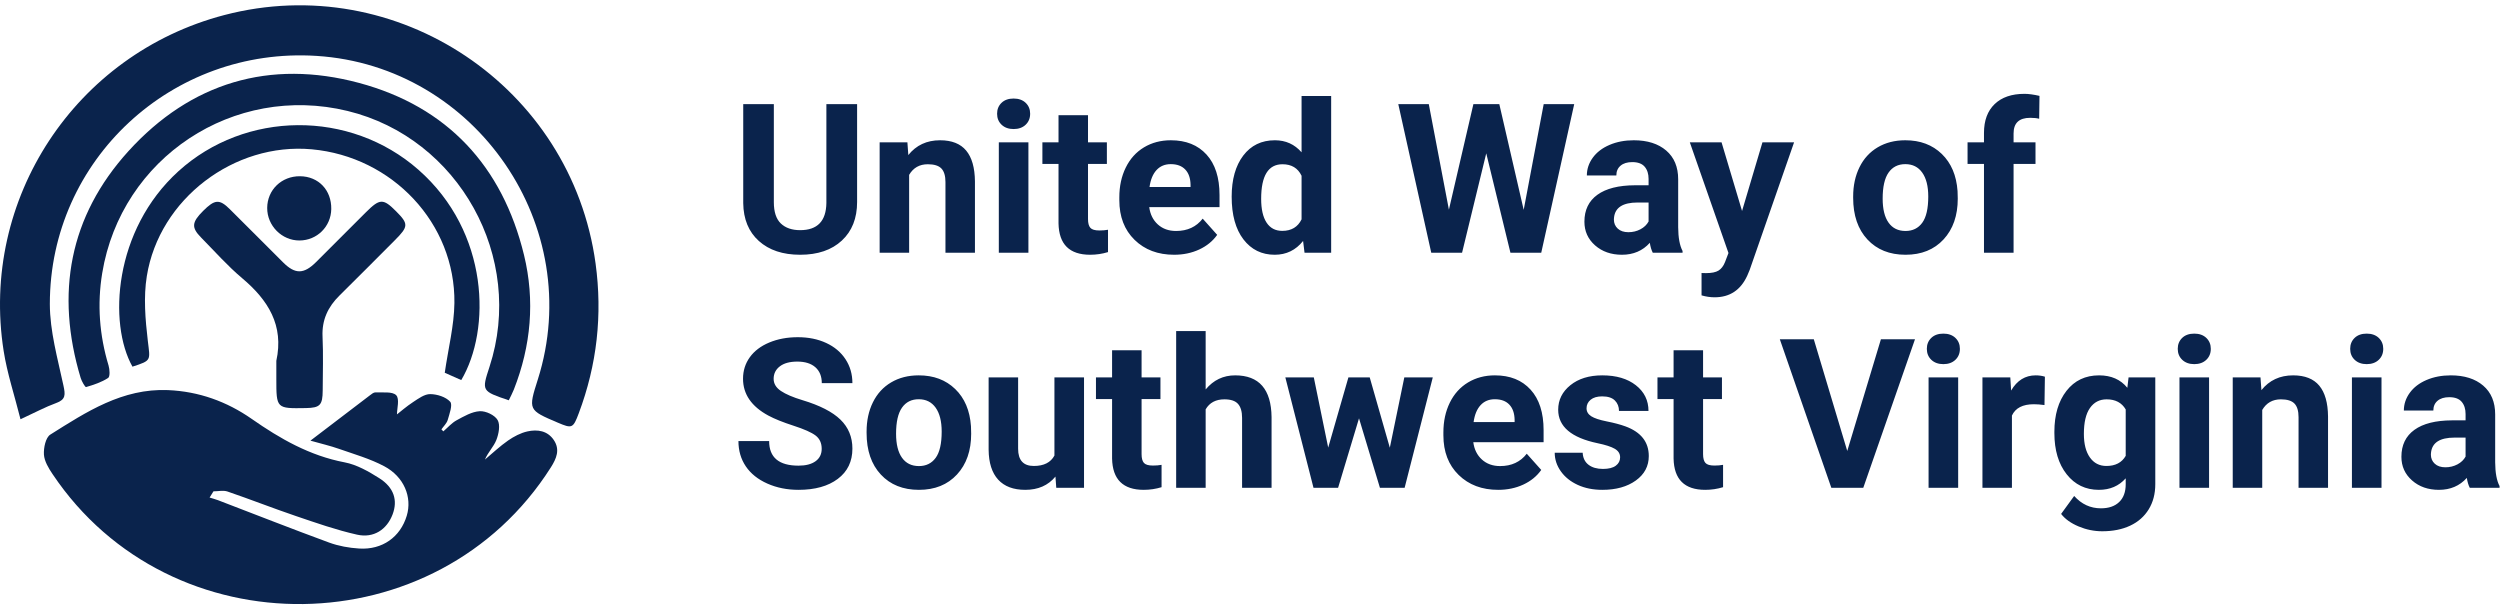
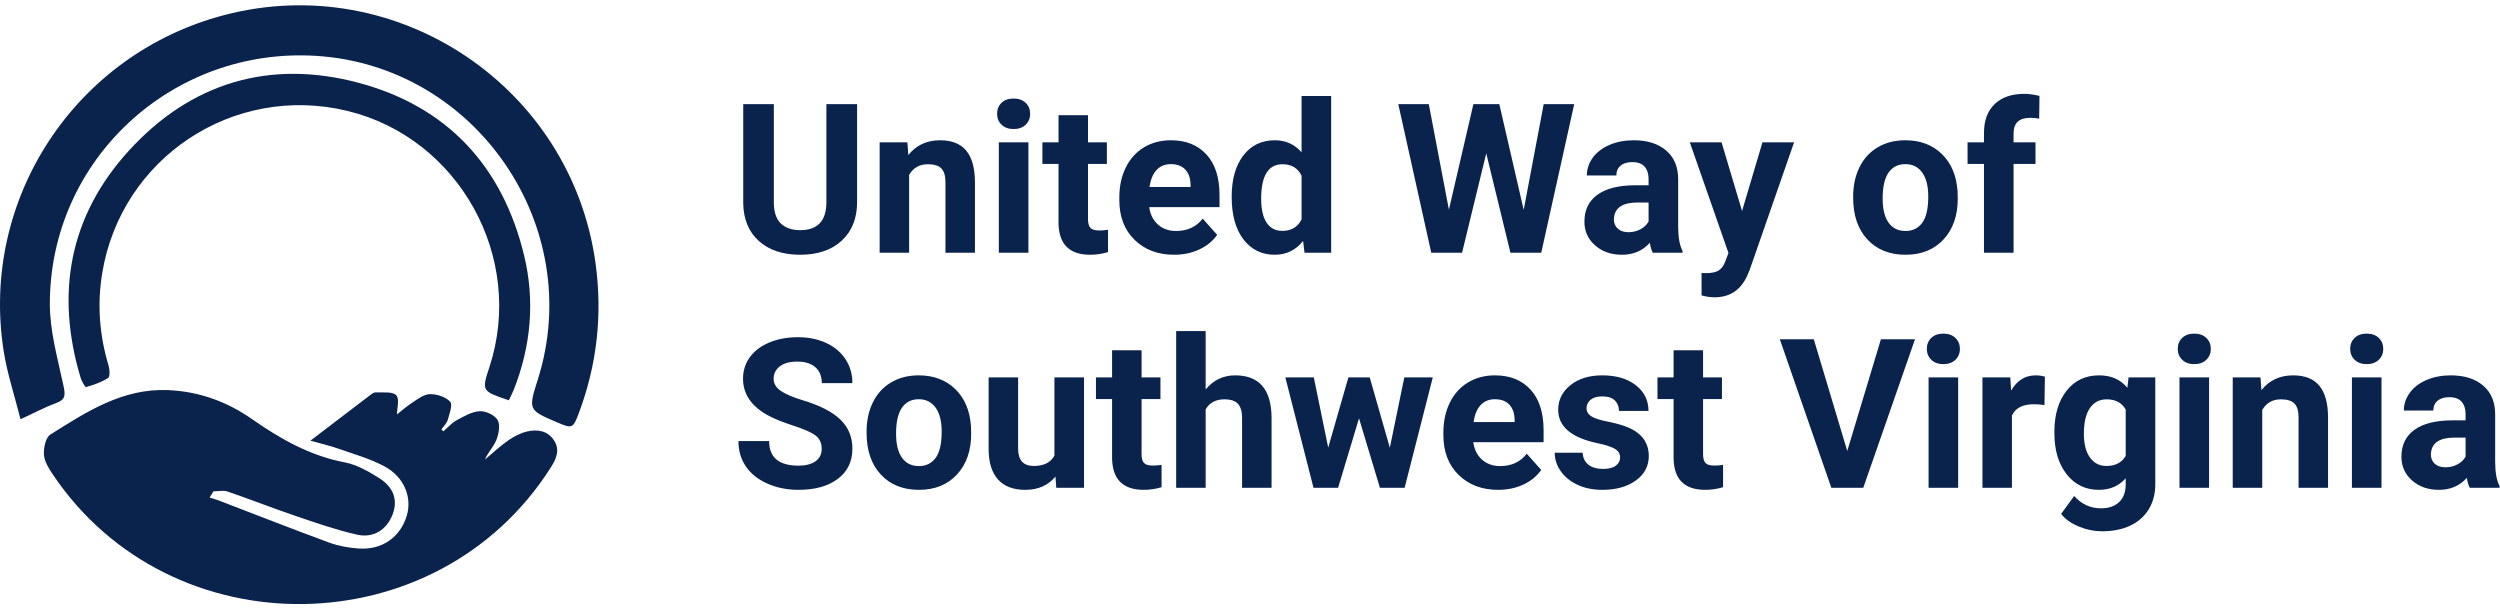
<svg xmlns="http://www.w3.org/2000/svg" width="233px" height="57px" viewBox="0 0 233 57" version="1.1">
  <title>Group 6 Copy 6</title>
  <g id="🎨-For-Designers---Symbols" stroke="none" stroke-width="1" fill="none" fill-rule="evenodd">
    <g id="Navigation-/-General-/-White-/-Disaster-Relief" transform="translate(-120, -34)" fill="#0A234C">
      <g id="Group-6-Copy-6" transform="translate(120, 34.494)">
        <path d="M74.575,23.249 C76.217,23.249 77.512,22.808 78.46,21.927 C79.408,21.046 79.882,19.848 79.882,18.332 L79.882,18.332 L79.882,9.213 L77.019,9.213 L77.019,18.428 C76.994,20.114 76.179,20.957 74.575,20.957 C73.808,20.957 73.207,20.749 72.773,20.334 C72.339,19.919 72.122,19.258 72.122,18.351 L72.122,18.351 L72.122,9.213 L69.269,9.213 L69.269,18.437 C69.288,19.933 69.773,21.109 70.724,21.965 C71.675,22.821 72.958,23.249 74.575,23.249 Z M84.731,23.059 L84.731,15.803 C85.118,15.143 85.698,14.814 86.472,14.814 C87.061,14.814 87.483,14.945 87.737,15.208 C87.99,15.472 88.117,15.895 88.117,16.478 L88.117,16.478 L88.117,23.059 L90.865,23.059 L90.865,16.411 C90.853,15.137 90.58,14.18 90.047,13.54 C89.515,12.899 88.703,12.579 87.613,12.579 C86.377,12.579 85.391,13.039 84.655,13.958 L84.655,13.958 L84.57,12.769 L81.983,12.769 L81.983,23.059 L84.731,23.059 Z M94.469,11.533 C94.932,11.533 95.305,11.4 95.587,11.134 C95.869,10.867 96.01,10.525 96.01,10.107 C96.01,9.694 95.87,9.355 95.592,9.089 C95.313,8.823 94.939,8.69 94.469,8.69 C93.994,8.69 93.618,8.823 93.343,9.089 C93.067,9.355 92.929,9.694 92.929,10.107 C92.929,10.525 93.07,10.867 93.352,11.134 C93.634,11.4 94.007,11.533 94.469,11.533 Z M95.848,23.059 L95.848,12.769 L93.09,12.769 L93.09,23.059 L95.848,23.059 Z M101.602,23.249 C102.172,23.249 102.727,23.167 103.266,23.002 L103.266,23.002 L103.266,20.919 C103.031,20.963 102.762,20.986 102.458,20.986 C102.045,20.986 101.767,20.903 101.621,20.738 C101.475,20.574 101.402,20.301 101.402,19.921 L101.402,19.921 L101.402,14.785 L103.161,14.785 L103.161,12.769 L101.402,12.769 L101.402,10.24 L98.654,10.24 L98.654,12.769 L97.151,12.769 L97.151,14.785 L98.654,14.785 L98.654,20.329 C98.692,22.276 99.674,23.249 101.602,23.249 Z M109.428,23.249 C110.284,23.249 111.064,23.086 111.768,22.759 C112.471,22.433 113.029,21.978 113.441,21.395 L113.441,21.395 L112.091,19.883 C111.495,20.65 110.668,21.033 109.609,21.033 C108.924,21.033 108.358,20.83 107.911,20.425 C107.464,20.019 107.197,19.48 107.108,18.808 L107.108,18.808 L113.66,18.808 L113.66,17.686 C113.66,16.056 113.256,14.798 112.447,13.91 C111.639,13.023 110.531,12.579 109.124,12.579 C108.186,12.579 107.35,12.799 106.618,13.24 C105.886,13.681 105.32,14.308 104.921,15.123 C104.521,15.938 104.321,16.862 104.321,17.895 L104.321,17.895 L104.321,18.161 C104.321,19.702 104.795,20.935 105.743,21.861 C106.691,22.786 107.919,23.249 109.428,23.249 Z M110.959,16.934 L107.136,16.934 C107.231,16.25 107.449,15.724 107.788,15.356 C108.127,14.988 108.569,14.804 109.114,14.804 C109.698,14.804 110.148,14.971 110.465,15.304 C110.782,15.636 110.947,16.107 110.959,16.716 L110.959,16.716 L110.959,16.934 Z M118.805,23.249 C119.883,23.249 120.764,22.821 121.448,21.965 L121.448,21.965 L121.582,23.059 L124.064,23.059 L124.064,8.452 L121.306,8.452 L121.306,13.701 C120.653,12.953 119.825,12.579 118.824,12.579 C117.575,12.579 116.591,13.055 115.871,14.006 C115.151,14.956 114.792,16.234 114.792,17.838 C114.792,19.537 115.158,20.864 115.89,21.818 C116.622,22.772 117.594,23.249 118.805,23.249 Z M119.508,21.024 C118.868,21.024 118.38,20.767 118.044,20.253 C117.708,19.74 117.54,19.001 117.54,18.038 C117.54,15.888 118.202,14.814 119.527,14.814 C120.371,14.814 120.963,15.172 121.306,15.888 L121.306,15.888 L121.306,19.949 C120.957,20.665 120.358,21.024 119.508,21.024 Z M136.265,23.059 L138.518,13.796 L140.772,23.059 L143.644,23.059 L146.716,9.213 L143.872,9.213 L142.008,19.065 L139.736,9.213 L137.32,9.213 L135.038,19.046 L133.164,9.213 L130.321,9.213 L133.393,23.059 L136.265,23.059 Z M151.166,23.249 C152.231,23.249 153.097,22.878 153.762,22.136 C153.819,22.504 153.911,22.811 154.038,23.059 L154.038,23.059 L156.815,23.059 L156.815,22.897 C156.549,22.396 156.412,21.658 156.406,20.681 L156.406,20.681 L156.406,16.221 C156.406,15.067 156.034,14.172 155.289,13.535 C154.544,12.898 153.537,12.579 152.269,12.579 C151.433,12.579 150.678,12.723 150.006,13.012 C149.334,13.3 148.814,13.698 148.446,14.205 C148.079,14.712 147.895,15.264 147.895,15.86 L147.895,15.86 L150.643,15.86 C150.643,15.473 150.775,15.169 151.038,14.947 C151.301,14.725 151.664,14.614 152.127,14.614 C152.653,14.614 153.038,14.757 153.282,15.042 C153.526,15.327 153.648,15.708 153.648,16.183 L153.648,16.183 L153.648,16.773 L152.384,16.773 C150.856,16.779 149.688,17.074 148.879,17.657 C148.071,18.24 147.667,19.077 147.667,20.168 C147.667,21.055 147.998,21.791 148.66,22.374 C149.323,22.957 150.158,23.249 151.166,23.249 Z M151.765,21.147 C151.347,21.147 151.017,21.036 150.776,20.814 C150.535,20.593 150.415,20.31 150.415,19.968 L150.415,19.968 L150.425,19.806 C150.513,18.855 151.246,18.38 152.621,18.38 L152.621,18.38 L153.648,18.38 L153.648,20.149 C153.483,20.453 153.23,20.696 152.888,20.876 C152.545,21.057 152.171,21.147 151.765,21.147 Z M159.801,27.214 C161.215,27.214 162.229,26.542 162.844,25.198 L162.844,25.198 L163.072,24.656 L167.209,12.769 L164.261,12.769 L162.359,19.169 L160.448,12.769 L157.49,12.769 L161.094,23.087 L160.771,23.934 C160.625,24.301 160.424,24.564 160.167,24.723 C159.91,24.881 159.522,24.961 159.002,24.961 L159.002,24.961 L158.584,24.951 L158.584,27.034 C158.996,27.154 159.402,27.214 159.801,27.214 Z M177.594,23.249 C179.077,23.249 180.26,22.772 181.141,21.818 C182.022,20.864 182.463,19.597 182.463,18.019 L182.463,18.019 L182.444,17.315 C182.342,15.857 181.852,14.703 180.974,13.853 C180.096,13.004 178.963,12.579 177.575,12.579 C176.598,12.579 175.741,12.798 175.002,13.235 C174.264,13.673 173.698,14.291 173.305,15.09 C172.912,15.888 172.715,16.798 172.715,17.819 L172.715,17.819 L172.715,17.943 C172.715,19.578 173.157,20.872 174.042,21.822 C174.926,22.773 176.11,23.249 177.594,23.249 Z M177.594,21.033 C176.909,21.033 176.383,20.775 176.015,20.258 C175.647,19.741 175.464,18.995 175.464,18.019 C175.464,16.922 175.647,16.112 176.015,15.589 C176.383,15.066 176.903,14.804 177.575,14.804 C178.253,14.804 178.779,15.067 179.153,15.594 C179.527,16.12 179.714,16.862 179.714,17.819 C179.714,18.941 179.527,19.757 179.153,20.268 C178.779,20.778 178.259,21.033 177.594,21.033 Z M187.665,23.059 L187.665,14.785 L189.709,14.785 L189.709,12.769 L187.665,12.769 L187.665,11.942 C187.665,10.972 188.181,10.487 189.215,10.487 C189.544,10.487 189.823,10.515 190.051,10.573 L190.051,10.573 L190.08,8.442 C189.528,8.316 189.062,8.252 188.682,8.252 C187.49,8.252 186.563,8.571 185.9,9.208 C185.238,9.845 184.907,10.741 184.907,11.894 L184.907,11.894 L184.907,12.769 L183.376,12.769 L183.376,14.785 L184.907,14.785 L184.907,23.059 L187.665,23.059 Z M74.423,45.159 C75.957,45.159 77.178,44.819 78.084,44.137 C78.991,43.455 79.444,42.516 79.444,41.317 C79.444,40.24 79.073,39.339 78.331,38.617 C77.59,37.894 76.407,37.288 74.784,36.8 C73.903,36.534 73.236,36.249 72.783,35.944 C72.329,35.64 72.103,35.263 72.103,34.813 C72.103,34.331 72.296,33.943 72.683,33.648 C73.069,33.353 73.611,33.206 74.309,33.206 C75.032,33.206 75.593,33.382 75.992,33.733 C76.391,34.085 76.591,34.578 76.591,35.212 L76.591,35.212 L79.444,35.212 C79.444,34.382 79.23,33.64 78.802,32.987 C78.374,32.334 77.774,31.828 77,31.47 C76.227,31.112 75.345,30.933 74.356,30.933 C73.374,30.933 72.488,31.098 71.698,31.427 C70.909,31.757 70.304,32.215 69.882,32.801 C69.46,33.388 69.25,34.055 69.25,34.803 C69.25,36.242 70.036,37.387 71.608,38.236 C72.185,38.547 72.968,38.862 73.957,39.182 C74.946,39.503 75.631,39.807 76.011,40.095 C76.391,40.384 76.582,40.798 76.582,41.336 C76.582,41.831 76.391,42.216 76.011,42.492 C75.631,42.768 75.101,42.905 74.423,42.905 C72.597,42.905 71.684,42.142 71.684,40.614 L71.684,40.614 L68.822,40.614 C68.822,41.508 69.052,42.294 69.511,42.972 C69.971,43.65 70.638,44.185 71.513,44.574 C72.388,44.964 73.358,45.159 74.423,45.159 Z M85.644,45.159 C87.128,45.159 88.31,44.682 89.192,43.728 C90.073,42.774 90.513,41.508 90.513,39.929 L90.513,39.929 L90.494,39.225 C90.393,37.767 89.903,36.613 89.025,35.764 C88.147,34.914 87.014,34.489 85.625,34.489 C84.649,34.489 83.792,34.708 83.053,35.146 C82.314,35.583 81.749,36.201 81.356,37 C80.962,37.799 80.766,38.709 80.766,39.729 L80.766,39.729 L80.766,39.853 C80.766,41.489 81.208,42.782 82.093,43.733 C82.977,44.684 84.161,45.159 85.644,45.159 Z M85.644,42.944 C84.96,42.944 84.433,42.685 84.066,42.168 C83.698,41.652 83.514,40.905 83.514,39.929 C83.514,38.832 83.698,38.022 84.066,37.499 C84.433,36.976 84.953,36.715 85.625,36.715 C86.304,36.715 86.83,36.978 87.204,37.504 C87.578,38.03 87.765,38.772 87.765,39.729 C87.765,40.851 87.578,41.668 87.204,42.178 C86.83,42.688 86.31,42.944 85.644,42.944 Z M95.554,45.159 C96.752,45.159 97.69,44.747 98.368,43.923 L98.368,43.923 L98.444,44.969 L101.031,44.969 L101.031,34.68 L98.273,34.68 L98.273,41.964 C97.925,42.611 97.284,42.934 96.352,42.934 C95.376,42.934 94.888,42.398 94.888,41.327 L94.888,41.327 L94.888,34.68 L92.14,34.68 L92.14,41.422 C92.152,42.646 92.449,43.574 93.029,44.208 C93.609,44.842 94.45,45.159 95.554,45.159 Z M106.594,45.159 C107.165,45.159 107.72,45.077 108.258,44.912 L108.258,44.912 L108.258,42.829 C108.024,42.874 107.754,42.896 107.45,42.896 C107.038,42.896 106.759,42.814 106.613,42.649 C106.467,42.484 106.395,42.211 106.395,41.831 L106.395,41.831 L106.395,36.696 L108.154,36.696 L108.154,34.68 L106.395,34.68 L106.395,32.15 L103.646,32.15 L103.646,34.68 L102.144,34.68 L102.144,36.696 L103.646,36.696 L103.646,42.24 C103.684,44.186 104.667,45.159 106.594,45.159 Z M112.367,44.969 L112.367,37.656 C112.728,37.035 113.311,36.724 114.116,36.724 C114.706,36.724 115.128,36.865 115.381,37.147 C115.635,37.429 115.762,37.865 115.762,38.455 L115.762,38.455 L115.762,44.969 L118.51,44.969 L118.51,38.379 C118.478,35.786 117.347,34.489 115.115,34.489 C114.012,34.489 113.096,34.927 112.367,35.802 L112.367,35.802 L112.367,30.362 L109.618,30.362 L109.618,44.969 L112.367,44.969 Z M124.71,44.969 L126.66,38.493 L128.609,44.969 L130.911,44.969 L133.535,34.68 L130.882,34.68 L129.532,41.232 L127.658,34.68 L125.671,34.68 L123.788,41.222 L122.447,34.68 L119.794,34.68 L122.418,44.969 L124.71,44.969 Z M139.631,45.159 C140.487,45.159 141.267,44.996 141.97,44.67 C142.674,44.343 143.232,43.888 143.644,43.305 L143.644,43.305 L142.294,41.793 C141.698,42.56 140.87,42.944 139.812,42.944 C139.127,42.944 138.561,42.741 138.114,42.335 C137.667,41.929 137.399,41.39 137.311,40.718 L137.311,40.718 L143.863,40.718 L143.863,39.596 C143.863,37.967 143.459,36.708 142.65,35.821 C141.842,34.933 140.734,34.489 139.327,34.489 C138.388,34.489 137.553,34.71 136.821,35.15 C136.089,35.591 135.523,36.219 135.123,37.033 C134.724,37.848 134.524,38.772 134.524,39.805 L134.524,39.805 L134.524,40.072 C134.524,41.612 134.998,42.845 135.946,43.771 C136.894,44.696 138.122,45.159 139.631,45.159 Z M141.162,38.845 L137.339,38.845 C137.434,38.16 137.651,37.634 137.991,37.266 C138.33,36.899 138.772,36.715 139.317,36.715 C139.9,36.715 140.351,36.881 140.668,37.214 C140.985,37.547 141.149,38.018 141.162,38.626 L141.162,38.626 L141.162,38.845 Z M149.34,45.159 C150.615,45.159 151.654,44.869 152.46,44.289 C153.265,43.709 153.667,42.95 153.667,42.012 C153.667,40.699 152.941,39.777 151.49,39.244 C151.02,39.073 150.444,38.919 149.759,38.783 C149.074,38.647 148.588,38.485 148.299,38.298 C148.011,38.111 147.866,37.865 147.866,37.561 C147.866,37.238 147.993,36.971 148.247,36.762 C148.5,36.553 148.859,36.448 149.321,36.448 C149.86,36.448 150.256,36.577 150.51,36.834 C150.764,37.09 150.89,37.415 150.89,37.808 L150.89,37.808 L153.639,37.808 C153.639,36.826 153.247,36.027 152.464,35.412 C151.681,34.797 150.637,34.489 149.331,34.489 C148.107,34.489 147.117,34.795 146.359,35.407 C145.601,36.019 145.223,36.781 145.223,37.694 C145.223,39.26 146.446,40.3 148.893,40.813 C149.629,40.966 150.163,41.138 150.496,41.332 C150.829,41.525 150.995,41.79 150.995,42.126 C150.995,42.449 150.86,42.711 150.591,42.91 C150.321,43.11 149.924,43.21 149.397,43.21 C148.833,43.21 148.383,43.08 148.047,42.82 C147.711,42.56 147.53,42.186 147.505,41.698 L147.505,41.698 L144.899,41.698 C144.899,42.319 145.09,42.898 145.47,43.433 C145.85,43.969 146.375,44.391 147.044,44.698 C147.713,45.006 148.478,45.159 149.34,45.159 Z M158.926,45.159 C159.497,45.159 160.051,45.077 160.59,44.912 L160.59,44.912 L160.59,42.829 C160.356,42.874 160.086,42.896 159.782,42.896 C159.37,42.896 159.091,42.814 158.945,42.649 C158.799,42.484 158.726,42.211 158.726,41.831 L158.726,41.831 L158.726,36.696 L160.486,36.696 L160.486,34.68 L158.726,34.68 L158.726,32.15 L155.978,32.15 L155.978,34.68 L154.476,34.68 L154.476,36.696 L155.978,36.696 L155.978,42.24 C156.016,44.186 156.999,45.159 158.926,45.159 Z M173.657,44.969 L178.478,31.123 L175.302,31.123 L172.164,41.536 L169.045,31.123 L165.878,31.123 L170.68,44.969 L173.657,44.969 Z M181.122,33.443 C181.585,33.443 181.957,33.31 182.239,33.044 C182.521,32.778 182.662,32.435 182.662,32.017 C182.662,31.605 182.523,31.266 182.244,30.999 C181.965,30.733 181.591,30.6 181.122,30.6 C180.646,30.6 180.271,30.733 179.995,30.999 C179.719,31.266 179.581,31.605 179.581,32.017 C179.581,32.435 179.722,32.778 180.004,33.044 C180.287,33.31 180.659,33.443 181.122,33.443 Z M182.501,44.969 L182.501,34.68 L179.743,34.68 L179.743,44.969 L182.501,44.969 Z M187.512,44.969 L187.512,38.236 C187.836,37.533 188.517,37.181 189.557,37.181 C189.842,37.181 190.172,37.206 190.546,37.257 L190.546,37.257 L190.584,34.613 C190.318,34.531 190.032,34.489 189.728,34.489 C188.752,34.489 187.988,34.962 187.436,35.906 L187.436,35.906 L187.36,34.68 L184.764,34.68 L184.764,44.969 L187.512,44.969 Z M195.928,49.02 C196.924,49.02 197.792,48.846 198.534,48.497 C199.276,48.149 199.851,47.641 200.26,46.976 C200.669,46.31 200.873,45.527 200.873,44.627 L200.873,44.627 L200.873,34.68 L198.382,34.68 L198.268,35.65 C197.64,34.876 196.762,34.489 195.634,34.489 C194.359,34.489 193.347,34.971 192.595,35.935 C191.844,36.899 191.468,38.17 191.468,39.748 L191.468,39.748 L191.468,39.862 C191.468,41.46 191.85,42.742 192.614,43.709 C193.378,44.676 194.378,45.159 195.615,45.159 C196.648,45.159 197.482,44.801 198.116,44.085 L198.116,44.085 L198.116,44.636 C198.116,45.353 197.913,45.906 197.507,46.296 C197.101,46.686 196.534,46.881 195.805,46.881 C194.828,46.881 193.998,46.497 193.313,45.73 L193.313,45.73 L192.096,47.404 C192.464,47.879 193.006,48.267 193.722,48.569 C194.439,48.87 195.174,49.02 195.928,49.02 Z M196.318,42.934 C195.665,42.934 195.152,42.669 194.778,42.14 C194.404,41.611 194.217,40.88 194.217,39.948 C194.217,38.877 194.405,38.071 194.783,37.533 C195.16,36.994 195.678,36.724 196.337,36.724 C197.155,36.724 197.748,37.038 198.116,37.666 L198.116,37.666 L198.116,41.993 C197.754,42.62 197.155,42.934 196.318,42.934 Z M204.506,33.443 C204.969,33.443 205.341,33.31 205.624,33.044 C205.906,32.778 206.047,32.435 206.047,32.017 C206.047,31.605 205.907,31.266 205.628,30.999 C205.349,30.733 204.975,30.6 204.506,30.6 C204.031,30.6 203.655,30.733 203.379,30.999 C203.104,31.266 202.966,31.605 202.966,32.017 C202.966,32.435 203.107,32.778 203.389,33.044 C203.671,33.31 204.043,33.443 204.506,33.443 Z M205.885,44.969 L205.885,34.68 L203.127,34.68 L203.127,44.969 L205.885,44.969 Z M210.84,44.969 L210.84,37.713 C211.226,37.054 211.806,36.724 212.58,36.724 C213.17,36.724 213.591,36.856 213.845,37.119 C214.098,37.382 214.225,37.805 214.225,38.388 L214.225,38.388 L214.225,44.969 L216.973,44.969 L216.973,38.322 C216.961,37.048 216.688,36.09 216.156,35.45 C215.623,34.81 214.812,34.489 213.721,34.489 C212.485,34.489 211.499,34.949 210.764,35.868 L210.764,35.868 L210.678,34.68 L208.091,34.68 L208.091,44.969 L210.84,44.969 Z M220.578,33.443 C221.04,33.443 221.413,33.31 221.695,33.044 C221.977,32.778 222.118,32.435 222.118,32.017 C222.118,31.605 221.979,31.266 221.7,30.999 C221.421,30.733 221.047,30.6 220.578,30.6 C220.102,30.6 219.726,30.733 219.451,30.999 C219.175,31.266 219.037,31.605 219.037,32.017 C219.037,32.435 219.178,32.778 219.46,33.044 C219.742,33.31 220.115,33.443 220.578,33.443 Z M221.956,44.969 L221.956,34.68 L219.199,34.68 L219.199,44.969 L221.956,44.969 Z M227.31,45.159 C228.376,45.159 229.241,44.788 229.907,44.047 C229.964,44.414 230.056,44.722 230.182,44.969 L230.182,44.969 L232.959,44.969 L232.959,44.807 C232.693,44.307 232.557,43.568 232.55,42.592 L232.55,42.592 L232.55,38.132 C232.55,36.978 232.178,36.082 231.433,35.445 C230.688,34.808 229.682,34.489 228.414,34.489 C227.577,34.489 226.822,34.634 226.15,34.922 C225.478,35.211 224.958,35.608 224.591,36.116 C224.223,36.623 224.039,37.174 224.039,37.77 L224.039,37.77 L226.787,37.77 C226.787,37.384 226.919,37.079 227.182,36.857 C227.445,36.635 227.808,36.524 228.271,36.524 C228.797,36.524 229.182,36.667 229.426,36.952 C229.67,37.238 229.792,37.618 229.792,38.094 L229.792,38.094 L229.792,38.683 L228.528,38.683 C227,38.69 225.832,38.984 225.023,39.568 C224.215,40.151 223.811,40.988 223.811,42.078 C223.811,42.966 224.142,43.701 224.805,44.284 C225.467,44.868 226.302,45.159 227.31,45.159 Z M227.91,43.058 C227.491,43.058 227.161,42.947 226.921,42.725 C226.68,42.503 226.559,42.221 226.559,41.878 L226.559,41.878 L226.569,41.717 C226.657,40.766 227.39,40.29 228.765,40.29 L228.765,40.29 L229.792,40.29 L229.792,42.059 C229.628,42.363 229.374,42.606 229.032,42.787 C228.689,42.967 228.315,43.058 227.91,43.058 Z" id="UnitedWayofSouthwestVirginia" fill-rule="nonzero" />
        <path d="M49.162,39.713 C48.527,39.854 47.899,40.184 47.358,40.559 C46.594,41.089 45.913,41.738 45.196,42.336 C45.478,41.656 46.012,41.142 46.259,40.515 C46.483,39.945 46.642,39.111 46.378,38.654 C46.111,38.192 45.275,37.798 44.715,37.83 C43.979,37.872 43.239,38.306 42.558,38.675 C42.095,38.927 41.729,39.358 41.319,39.709 C41.259,39.647 41.2,39.585 41.14,39.523 C41.343,39.23 41.636,38.963 41.729,38.639 C41.891,38.075 42.206,37.223 41.955,36.946 C41.551,36.498 40.741,36.244 40.098,36.237 C39.569,36.23 39.002,36.65 38.51,36.972 C37.879,37.385 37.306,37.888 36.997,38.127 C36.997,37.595 37.257,36.685 36.927,36.342 C36.571,35.972 35.664,36.11 34.995,36.076 C34.826,36.068 34.632,36.23 34.476,36.349 C32.676,37.714 30.881,39.087 28.932,40.575 C29.934,40.859 30.779,41.053 31.592,41.339 C33.013,41.838 34.486,42.257 35.806,42.957 C37.664,43.942 38.427,45.85 37.911,47.57 C37.314,49.558 35.635,50.766 33.471,50.629 C32.53,50.57 31.559,50.398 30.676,50.074 C27.211,48.802 23.775,47.448 20.327,46.128 C20.069,46.029 19.799,45.961 19.535,45.878 C19.655,45.685 19.774,45.492 19.894,45.298 C20.334,45.298 20.813,45.182 21.207,45.317 C23.346,46.05 25.453,46.879 27.594,47.606 C29.469,48.242 31.349,48.903 33.276,49.336 C34.833,49.686 36.059,48.852 36.59,47.448 C37.084,46.145 36.727,44.945 35.35,44.074 C34.355,43.444 33.256,42.814 32.124,42.598 C28.865,41.976 26.123,40.407 23.453,38.543 C21.139,36.928 18.523,35.984 15.654,35.864 C11.41,35.686 8.051,37.895 4.688,40.011 C4.254,40.284 4.056,41.246 4.094,41.867 C4.133,42.491 4.528,43.14 4.898,43.691 C15.899,60.116 40.744,59.772 51.341,43.064 C51.86,42.244 52.218,41.416 51.616,40.519 C51.026,39.641 50.086,39.509 49.162,39.713" id="Fill-24" />
        <path d="M20.904,0.91 C7.017,4.548 -1.884,18.051 0.34,32.215 C0.668,34.304 1.348,36.338 1.911,38.581 C3.28,37.949 4.229,37.433 5.233,37.069 C6.142,36.74 6.094,36.287 5.914,35.444 C5.377,32.928 4.646,30.375 4.645,27.837 C4.645,14.384 16.053,3.861 29.497,4.715 C44.392,5.661 54.636,20.639 50.125,34.874 C49.223,37.719 49.223,37.719 51.977,38.893 C53.318,39.465 53.411,39.434 53.942,38.021 C55.64,33.5 56.162,28.847 55.507,24.059 C53.251,7.577 36.99,-3.304 20.904,0.91" id="Fill-26" />
        <path d="M47.419,36.813 C47.593,36.447 47.762,36.139 47.89,35.814 C49.495,31.732 49.87,27.515 48.838,23.272 C46.825,14.993 41.687,9.444 33.466,7.235 C25.145,4.999 17.775,7.205 11.98,13.583 C6.451,19.669 5.151,26.868 7.517,34.726 C7.614,35.048 7.939,35.604 8.021,35.58 C8.734,35.373 9.462,35.131 10.076,34.732 C10.267,34.608 10.228,33.94 10.118,33.574 C9.265,30.742 9.046,27.877 9.527,24.957 C11.299,14.195 21.786,7.266 32.397,9.848 C42.778,12.374 48.95,23.504 45.621,33.694 C44.883,35.955 44.883,35.955 47.419,36.813" id="Fill-28" />
-         <path d="M42.989,34.93 C45.762,30.252 45.63,21.159 39,15.328 C32.606,9.706 22.849,9.821 16.631,15.464 C10.577,20.959 10.091,29.676 12.345,33.679 C14.16,33.091 13.992,33.111 13.776,31.269 C13.542,29.277 13.367,27.196 13.684,25.237 C14.844,18.042 21.833,12.765 29.051,13.421 C36.577,14.104 42.444,20.333 42.351,27.748 C42.324,29.854 41.784,31.954 41.451,34.247 C41.804,34.404 42.402,34.669 42.989,34.93" id="Fill-30" />
-         <path d="M36.8,21.895 C38.079,20.614 38.087,20.373 36.909,19.192 C35.709,17.988 35.396,17.999 34.094,19.299 C32.544,20.846 31.001,22.4 29.446,23.943 C28.314,25.066 27.509,25.075 26.396,23.971 C24.728,22.316 23.078,20.643 21.408,18.991 C20.45,18.043 20.014,18.084 18.933,19.162 C17.867,20.225 17.822,20.71 18.747,21.649 C20.005,22.925 21.199,24.28 22.565,25.43 C24.993,27.474 26.478,29.827 25.754,33.137 C25.754,33.695 25.754,34.252 25.754,34.81 C25.754,37.587 25.754,37.587 28.505,37.539 C29.825,37.516 30.069,37.269 30.076,35.892 C30.084,34.22 30.137,32.545 30.061,30.876 C29.99,29.32 30.567,28.105 31.644,27.045 C33.375,25.341 35.083,23.614 36.8,21.895" id="Fill-32" />
-         <path d="M30.874,18.989 C30.901,17.223 29.687,15.947 27.962,15.931 C26.244,15.915 24.912,17.201 24.903,18.884 C24.894,20.542 26.269,21.928 27.915,21.919 C29.548,21.911 30.849,20.623 30.874,18.989" id="Fill-34" />
      </g>
    </g>
  </g>
</svg>